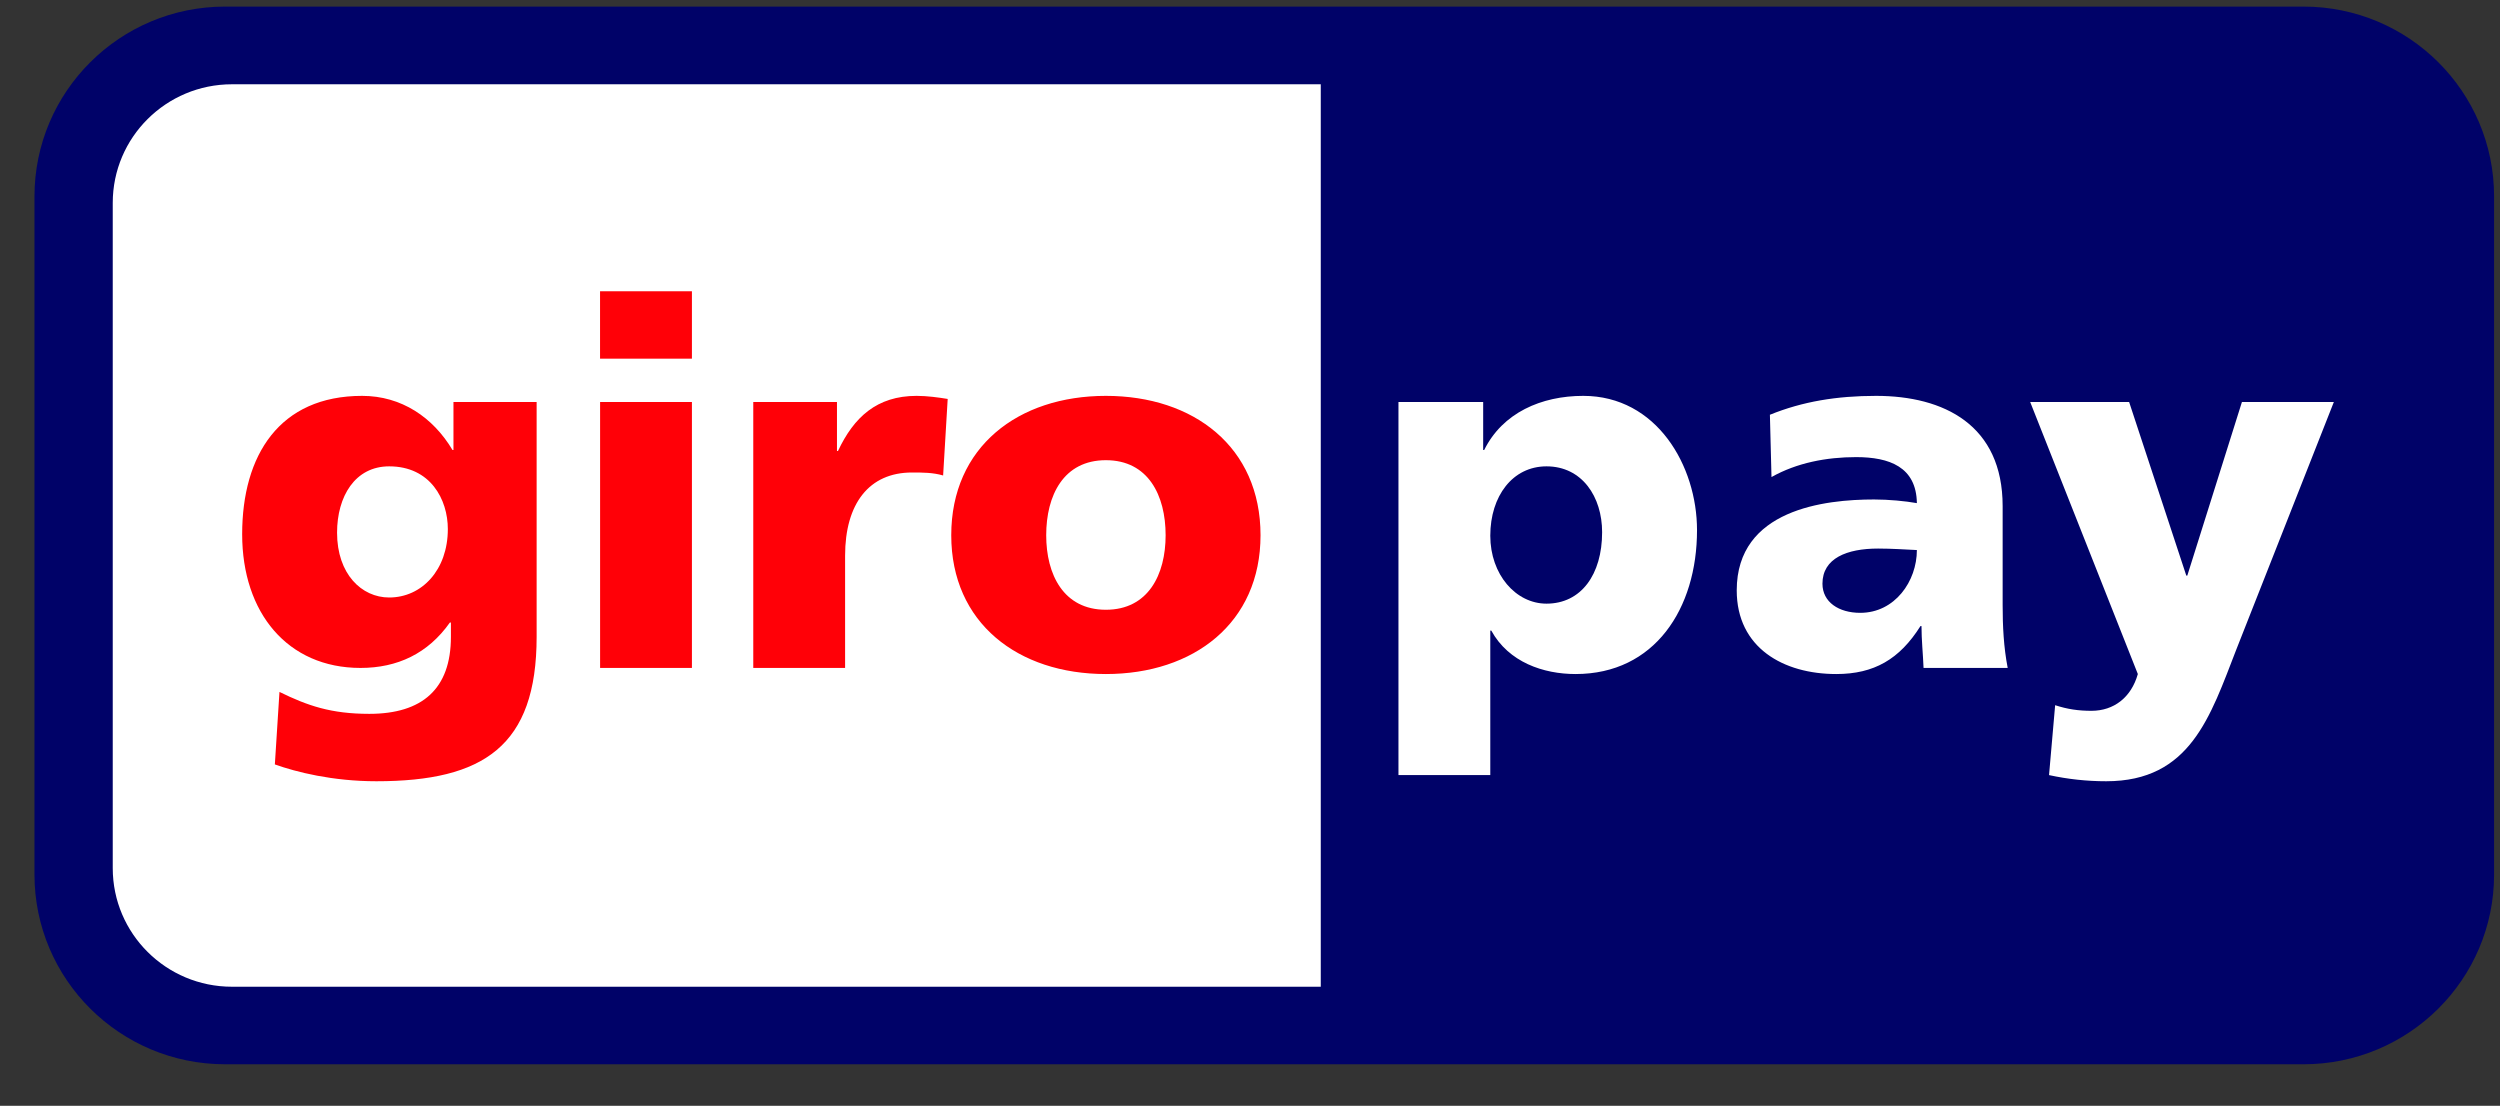
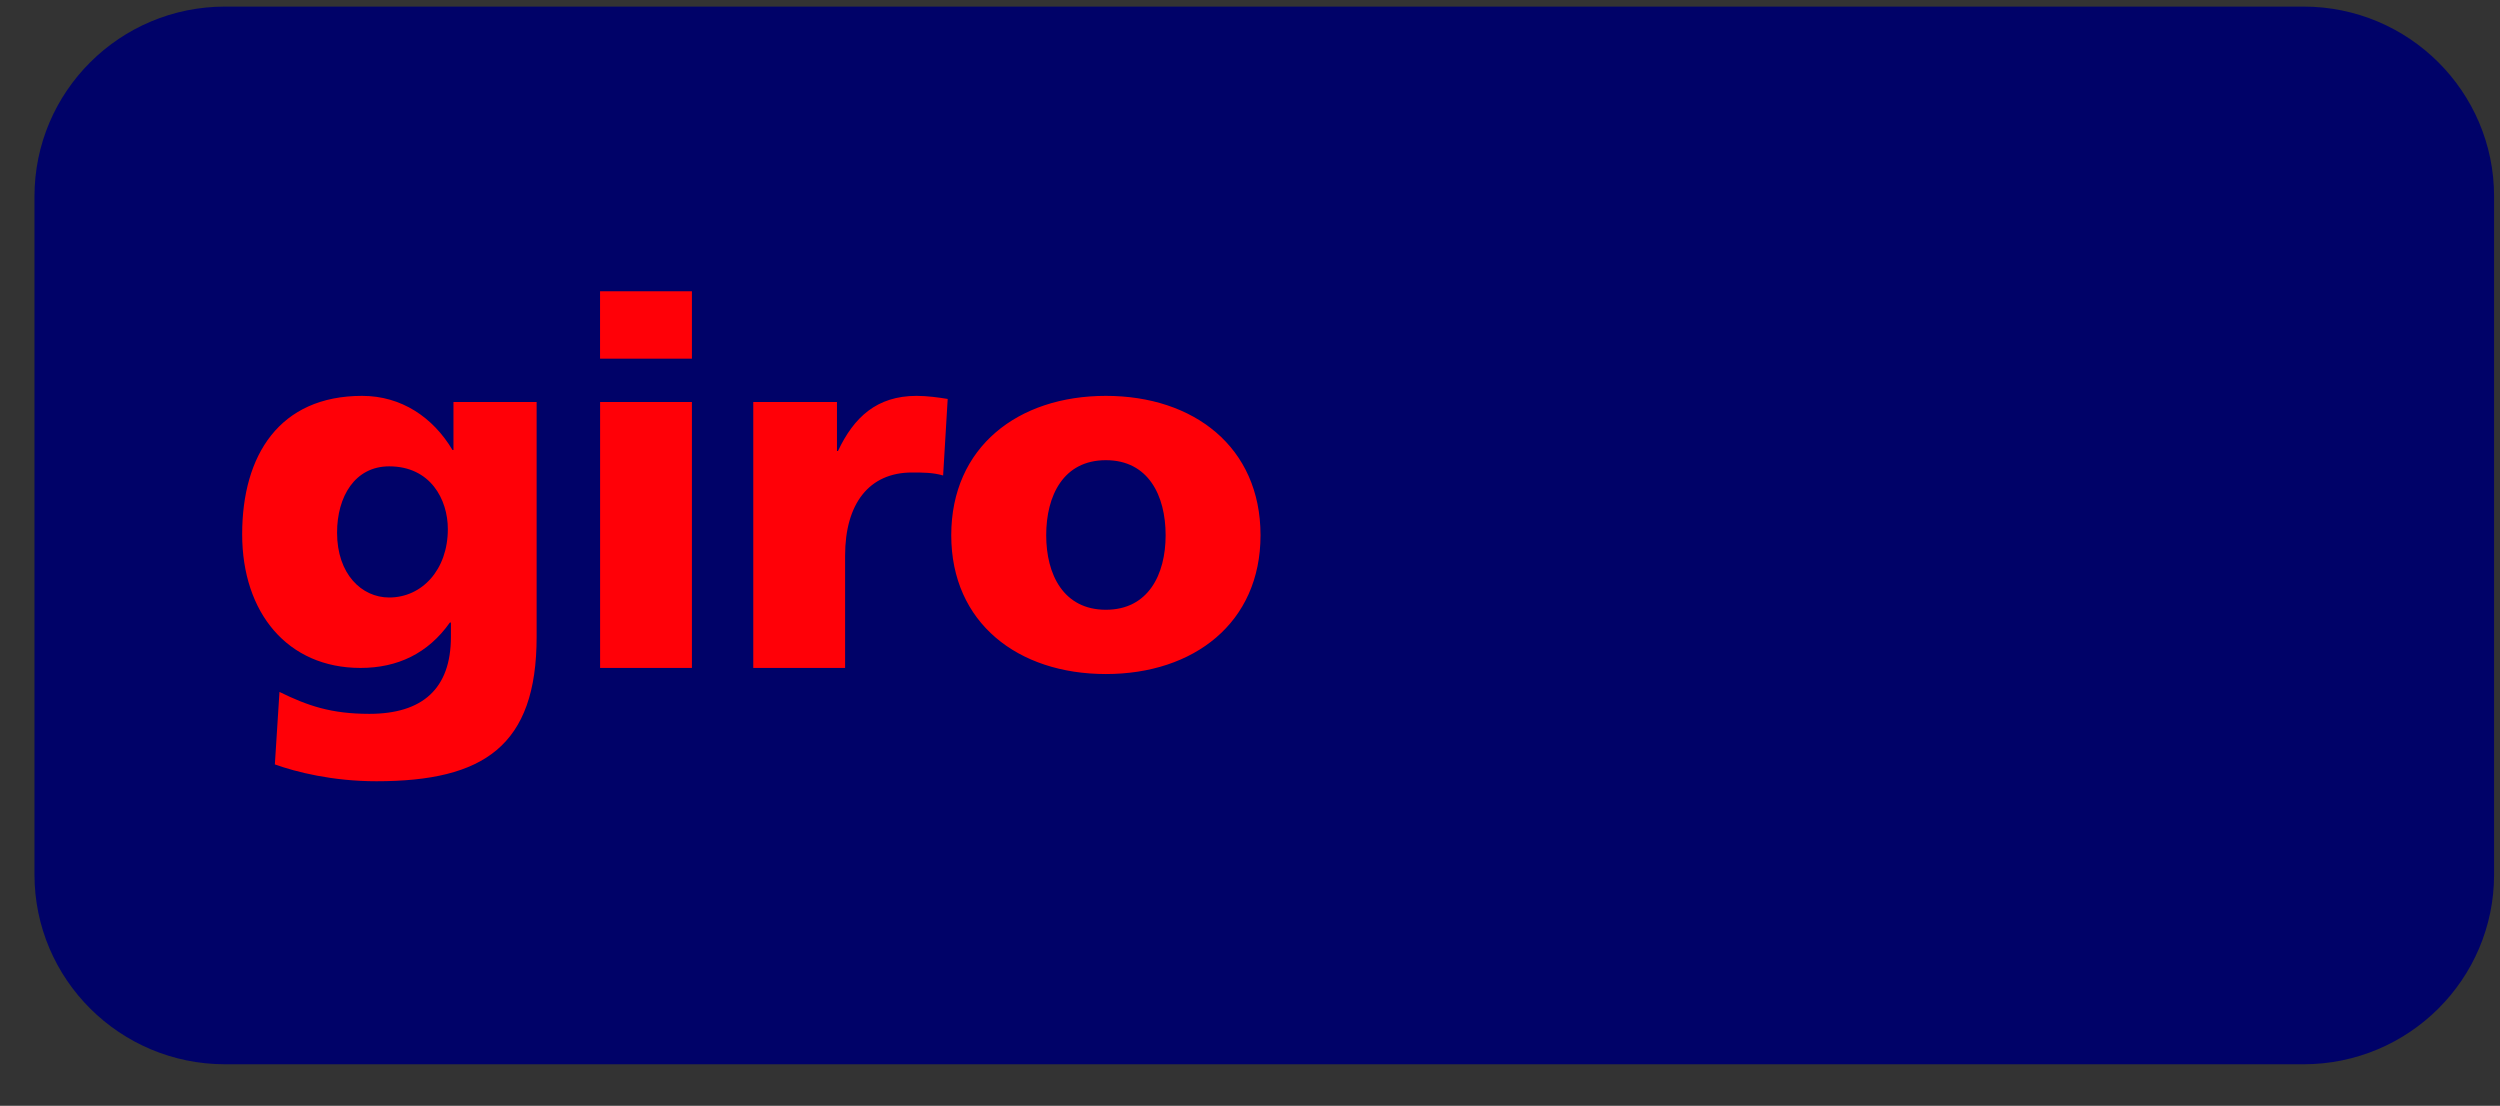
<svg xmlns="http://www.w3.org/2000/svg" width="52" height="23" viewBox="0 0 52 23" fill="none">
  <rect x="0" y="0" width="52" height="23" fill="#333333" stroke="none" />
  <path fill-rule="evenodd" clip-rule="evenodd" d="M0.717 4.085C0.717 1.905 2.493 0.137 4.683 0.137H47.911C50.102 0.137 51.877 1.905 51.877 4.085V18.191C51.877 20.369 50.102 22.137 47.911 22.137H4.683C2.493 22.137 0.717 20.369 0.717 18.191V4.085Z" fill="#000268" />
-   <path fill-rule="evenodd" clip-rule="evenodd" d="M2.345 4.22V18.057C2.345 19.419 3.455 20.524 4.825 20.524H27.472V1.753H4.825C3.455 1.753 2.345 2.858 2.345 4.22ZM33.324 11.069C33.324 11.95 32.888 12.556 32.167 12.556C31.529 12.556 30.998 11.95 30.998 11.143C30.998 10.315 31.465 9.7 32.167 9.7C32.91 9.7 33.324 10.337 33.324 11.069ZM29.088 16.122H30.998V13.117H31.019C31.381 13.776 32.104 14.02 32.772 14.02C34.417 14.02 35.298 12.661 35.298 11.027C35.298 9.689 34.46 8.234 32.931 8.234C32.061 8.234 31.254 8.585 30.871 9.36H30.85V8.362H29.088V16.122ZM37.907 12.141C37.907 11.611 38.416 11.41 39.065 11.41C39.351 11.41 39.628 11.43 39.871 11.441C39.871 12.088 39.415 12.747 38.693 12.747C38.247 12.747 37.907 12.524 37.907 12.141ZM41.76 13.893C41.676 13.458 41.655 13.022 41.655 12.587V10.528C41.655 8.84 40.434 8.234 39.022 8.234C38.205 8.234 37.494 8.351 36.814 8.627L36.847 9.923C37.376 9.625 37.993 9.508 38.608 9.508C39.297 9.508 39.86 9.711 39.871 10.465C39.628 10.422 39.287 10.389 38.979 10.389C37.961 10.389 36.124 10.592 36.124 12.279C36.124 13.479 37.1 14.02 38.194 14.02C38.979 14.02 39.511 13.713 39.946 13.022H39.967C39.967 13.31 39.998 13.595 40.01 13.893H41.76ZM42.62 16.122C43.013 16.207 43.405 16.25 43.809 16.25C45.56 16.25 45.974 14.902 46.515 13.511L48.544 8.362H46.632L45.496 11.972H45.475L44.286 8.362H42.228L44.467 14.02C44.329 14.508 43.968 14.785 43.501 14.785C43.234 14.785 43.002 14.752 42.747 14.668L42.62 16.122Z" fill="white" />
  <path fill-rule="evenodd" clip-rule="evenodd" d="M7.011 11.08C7.011 10.326 7.384 9.7 8.095 9.7C8.954 9.7 9.315 10.389 9.315 11.005C9.315 11.855 8.774 12.428 8.095 12.428C7.522 12.428 7.011 11.94 7.011 11.08ZM11.162 8.362H9.432V9.36H9.412C9.007 8.68 8.349 8.234 7.532 8.234C5.813 8.234 5.037 9.467 5.037 11.112C5.037 12.747 5.982 13.893 7.499 13.893C8.265 13.893 8.902 13.595 9.358 12.948H9.379V13.246C9.379 14.328 8.785 14.848 7.681 14.848C6.885 14.848 6.396 14.678 5.813 14.392L5.717 15.9C6.162 16.059 6.916 16.25 7.83 16.25C10.059 16.25 11.162 15.518 11.162 13.246V8.362ZM14.392 6.059H12.481V7.46H14.392V6.059ZM12.482 13.893H14.392V8.362H12.482V13.893ZM19.712 8.298C19.521 8.267 19.287 8.234 19.065 8.234C18.237 8.234 17.759 8.68 17.43 9.381H17.409V8.362H15.668V13.893H17.578V11.558C17.578 10.475 18.078 9.828 18.969 9.828C19.193 9.828 19.404 9.828 19.617 9.89L19.712 8.298ZM23.002 12.683C22.121 12.683 21.761 11.95 21.761 11.133C21.761 10.305 22.121 9.572 23.002 9.572C23.884 9.572 24.245 10.305 24.245 11.133C24.245 11.95 23.884 12.683 23.002 12.683ZM23.002 14.02C24.828 14.02 26.219 12.959 26.219 11.133C26.219 9.296 24.828 8.234 23.002 8.234C21.176 8.234 19.786 9.296 19.786 11.133C19.786 12.959 21.176 14.02 23.002 14.02Z" fill="#FF0007" />
</svg>